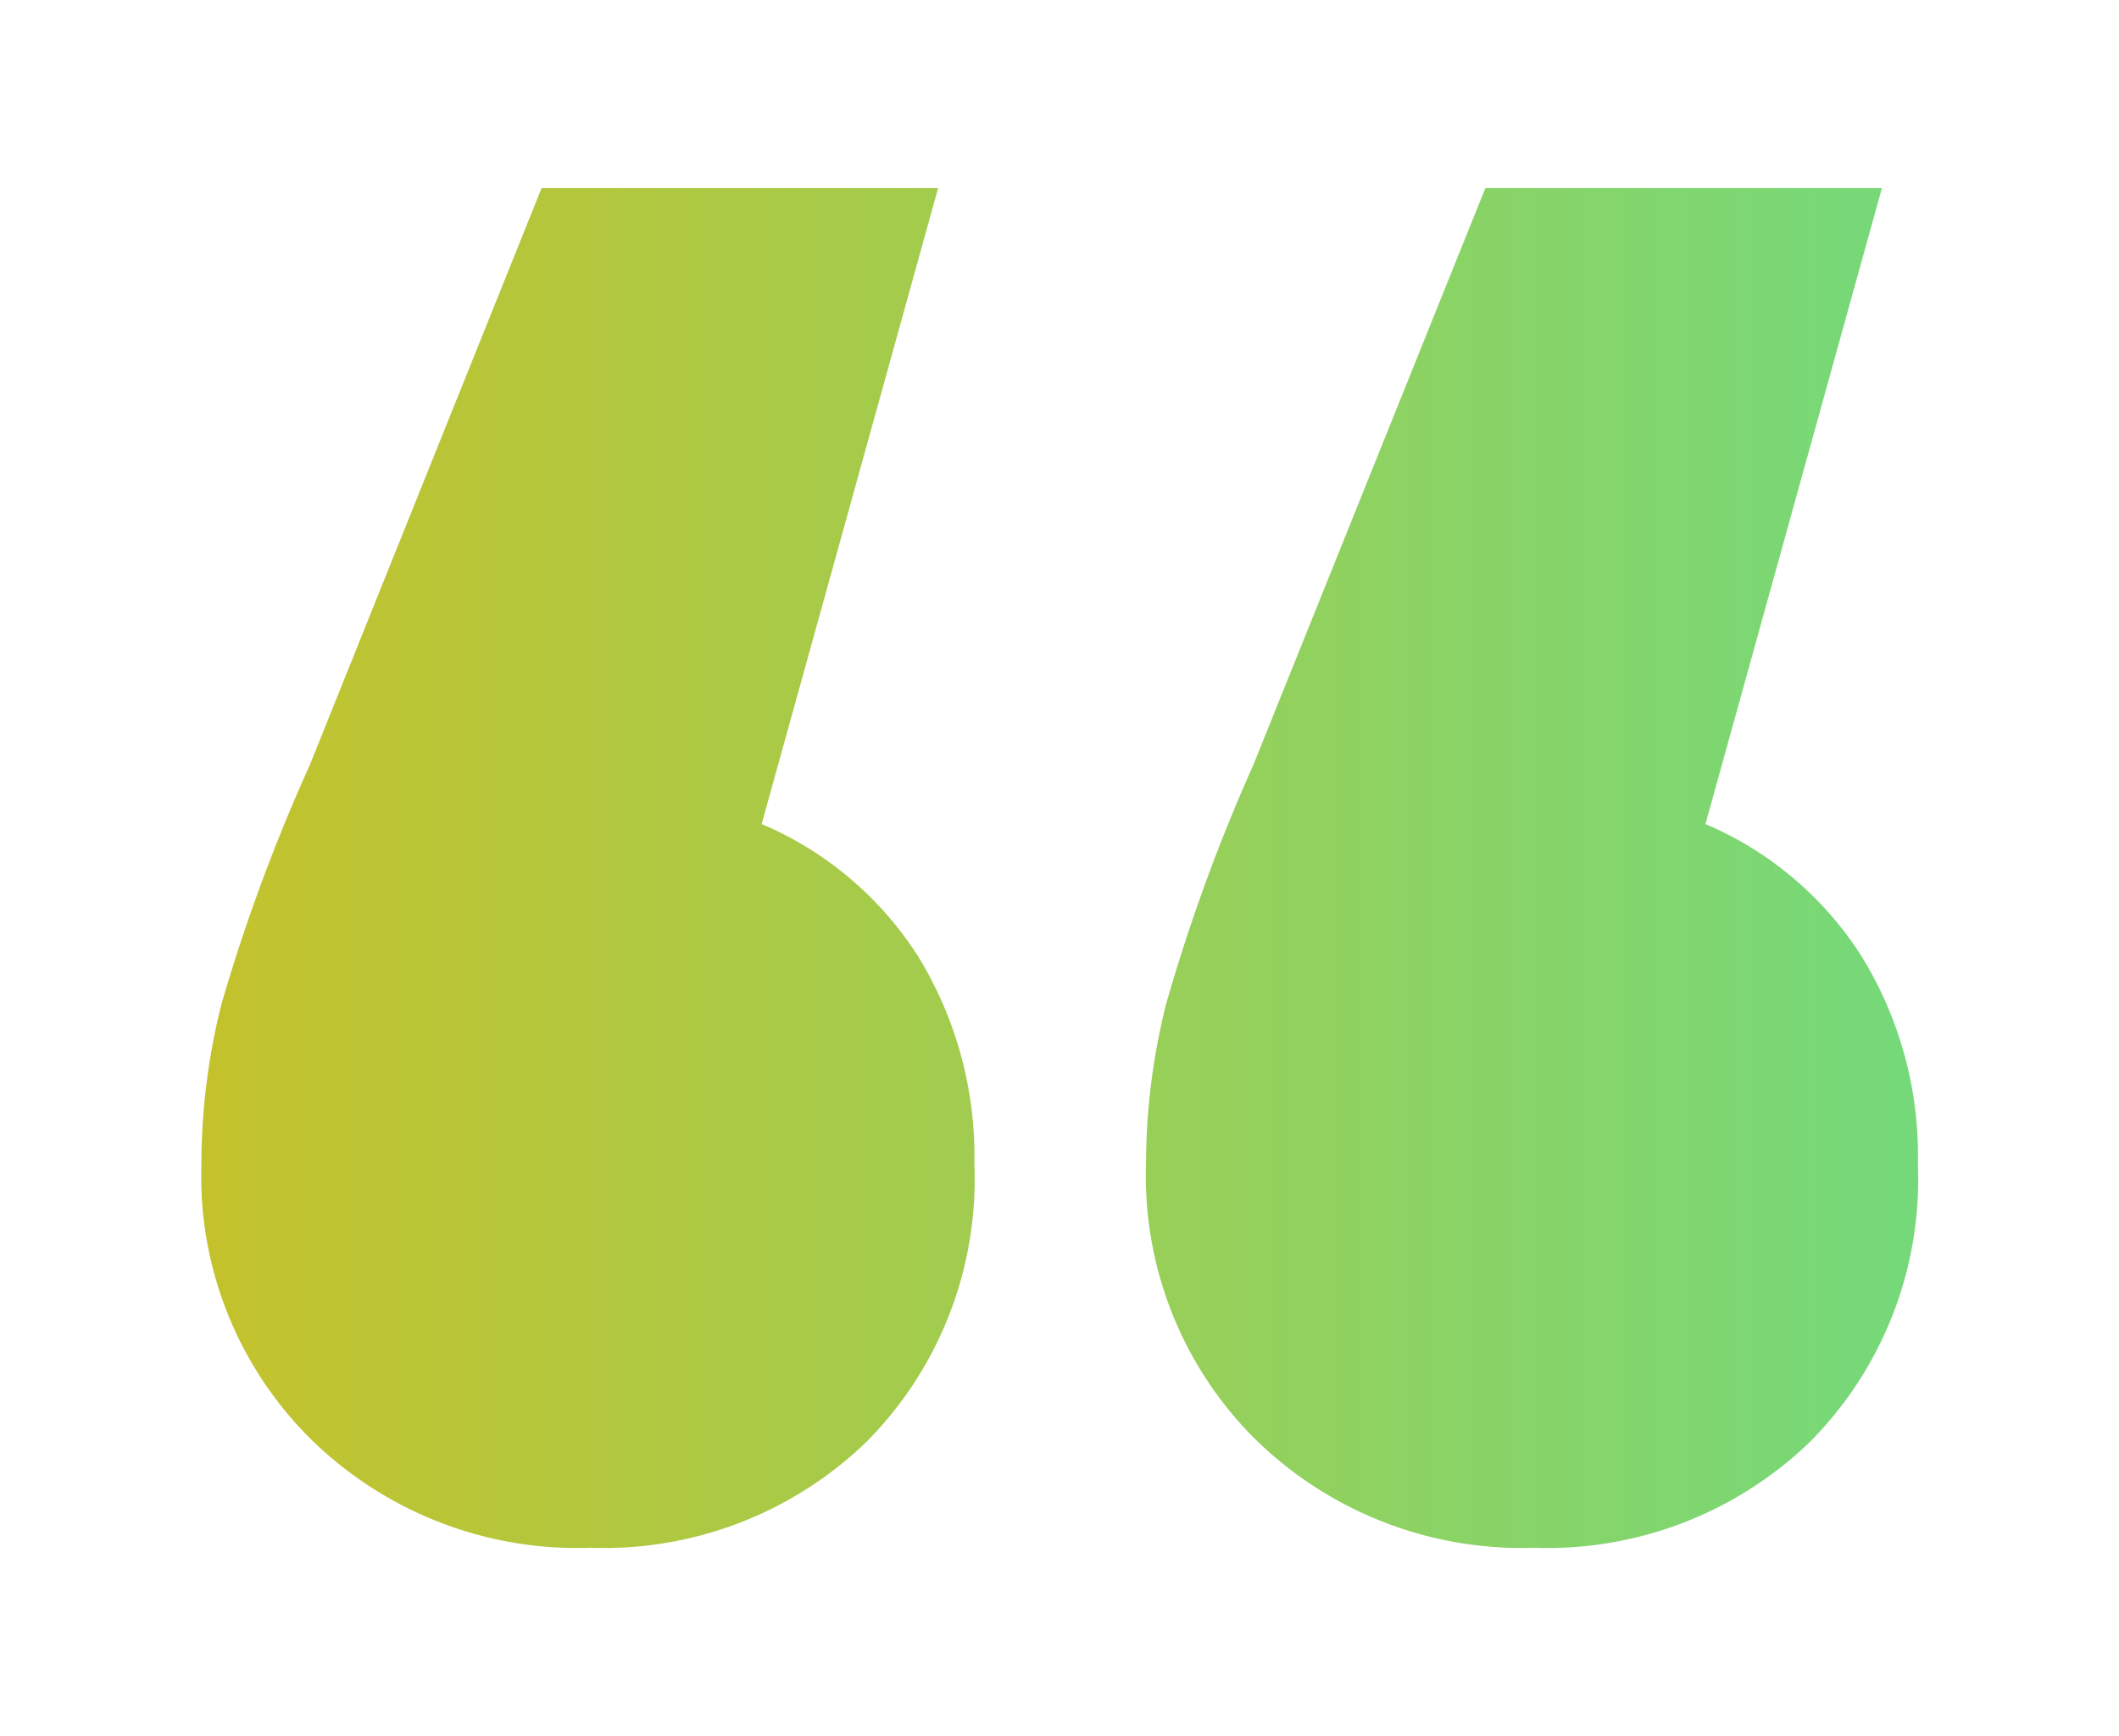
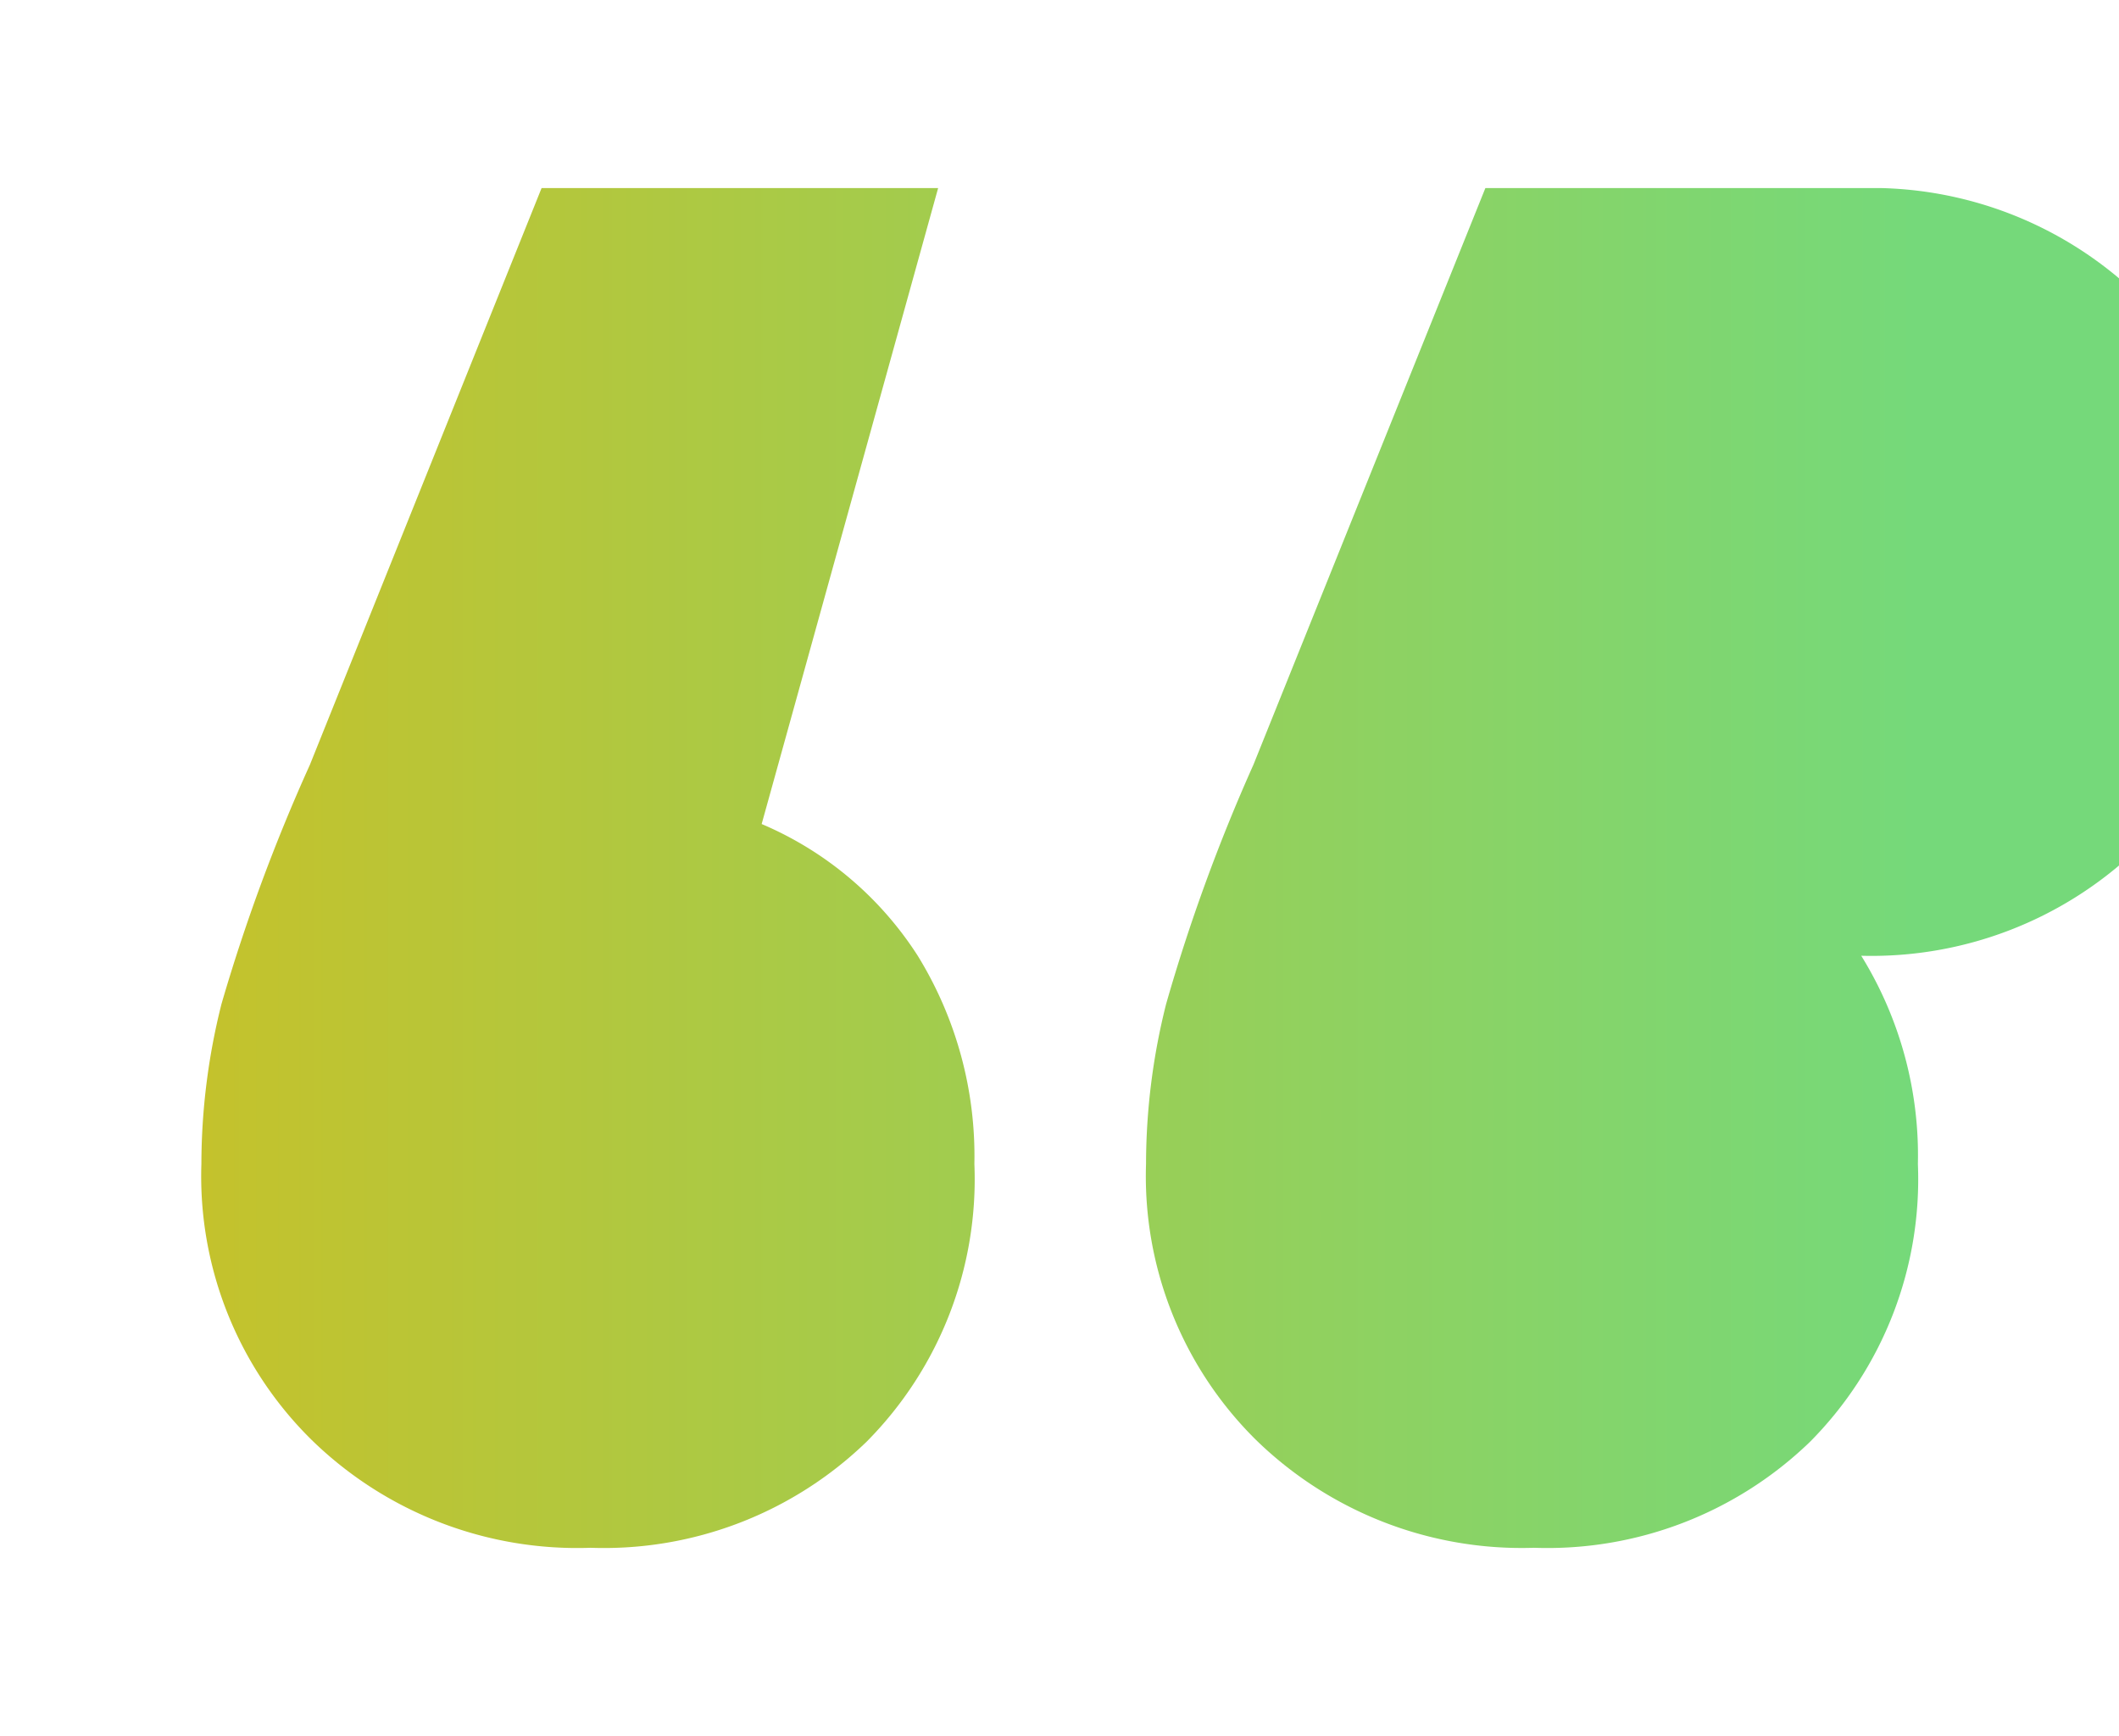
<svg xmlns="http://www.w3.org/2000/svg" id="Camada_1" data-name="Camada 1" viewBox="0 0 74.81 61.28">
  <defs>
    <style>.cls-1{fill:url(#linear-gradient);}</style>
    <linearGradient id="linear-gradient" x1="7.12" y1="30.64" x2="67.69" y2="30.64" gradientUnits="userSpaceOnUse">
      <stop offset="0" stop-color="#c4c22c" />
      <stop offset="1" stop-color="#75d97a" />
    </linearGradient>
  </defs>
  <title>aspas</title>
-   <path class="cls-1" d="M32.4,33.74a13.48,13.48,0,0,1,2,7.35,13.15,13.15,0,0,1-3.81,9.81,13.34,13.34,0,0,1-9.74,3.74A13.42,13.42,0,0,1,11,50.83a13.06,13.06,0,0,1-3.89-9.74,23.2,23.2,0,0,1,.71-5.65A63.72,63.72,0,0,1,10.94,27L19.12,6.64h14L26.89,29.09A12.21,12.21,0,0,1,32.4,33.74Zm33.31,0a13.4,13.4,0,0,1,2,7.35,13.15,13.15,0,0,1-3.81,9.81,13.34,13.34,0,0,1-9.74,3.74,13.44,13.44,0,0,1-9.82-3.81,13.09,13.09,0,0,1-3.88-9.74,23.2,23.2,0,0,1,.71-5.65A63.33,63.33,0,0,1,44.25,27L52.44,6.64h14L60.21,29.09A12.18,12.18,0,0,1,65.71,33.74Z" />
+   <path class="cls-1" d="M32.4,33.74a13.48,13.48,0,0,1,2,7.35,13.15,13.15,0,0,1-3.81,9.81,13.34,13.34,0,0,1-9.74,3.74A13.42,13.42,0,0,1,11,50.83a13.06,13.06,0,0,1-3.89-9.74,23.2,23.2,0,0,1,.71-5.65A63.72,63.72,0,0,1,10.94,27L19.12,6.64h14L26.89,29.09A12.21,12.21,0,0,1,32.4,33.74Zm33.31,0a13.4,13.4,0,0,1,2,7.35,13.15,13.15,0,0,1-3.81,9.81,13.34,13.34,0,0,1-9.74,3.74,13.44,13.44,0,0,1-9.82-3.81,13.09,13.09,0,0,1-3.88-9.74,23.2,23.2,0,0,1,.71-5.65A63.33,63.33,0,0,1,44.25,27L52.44,6.64h14A12.18,12.18,0,0,1,65.71,33.74Z" />
</svg>